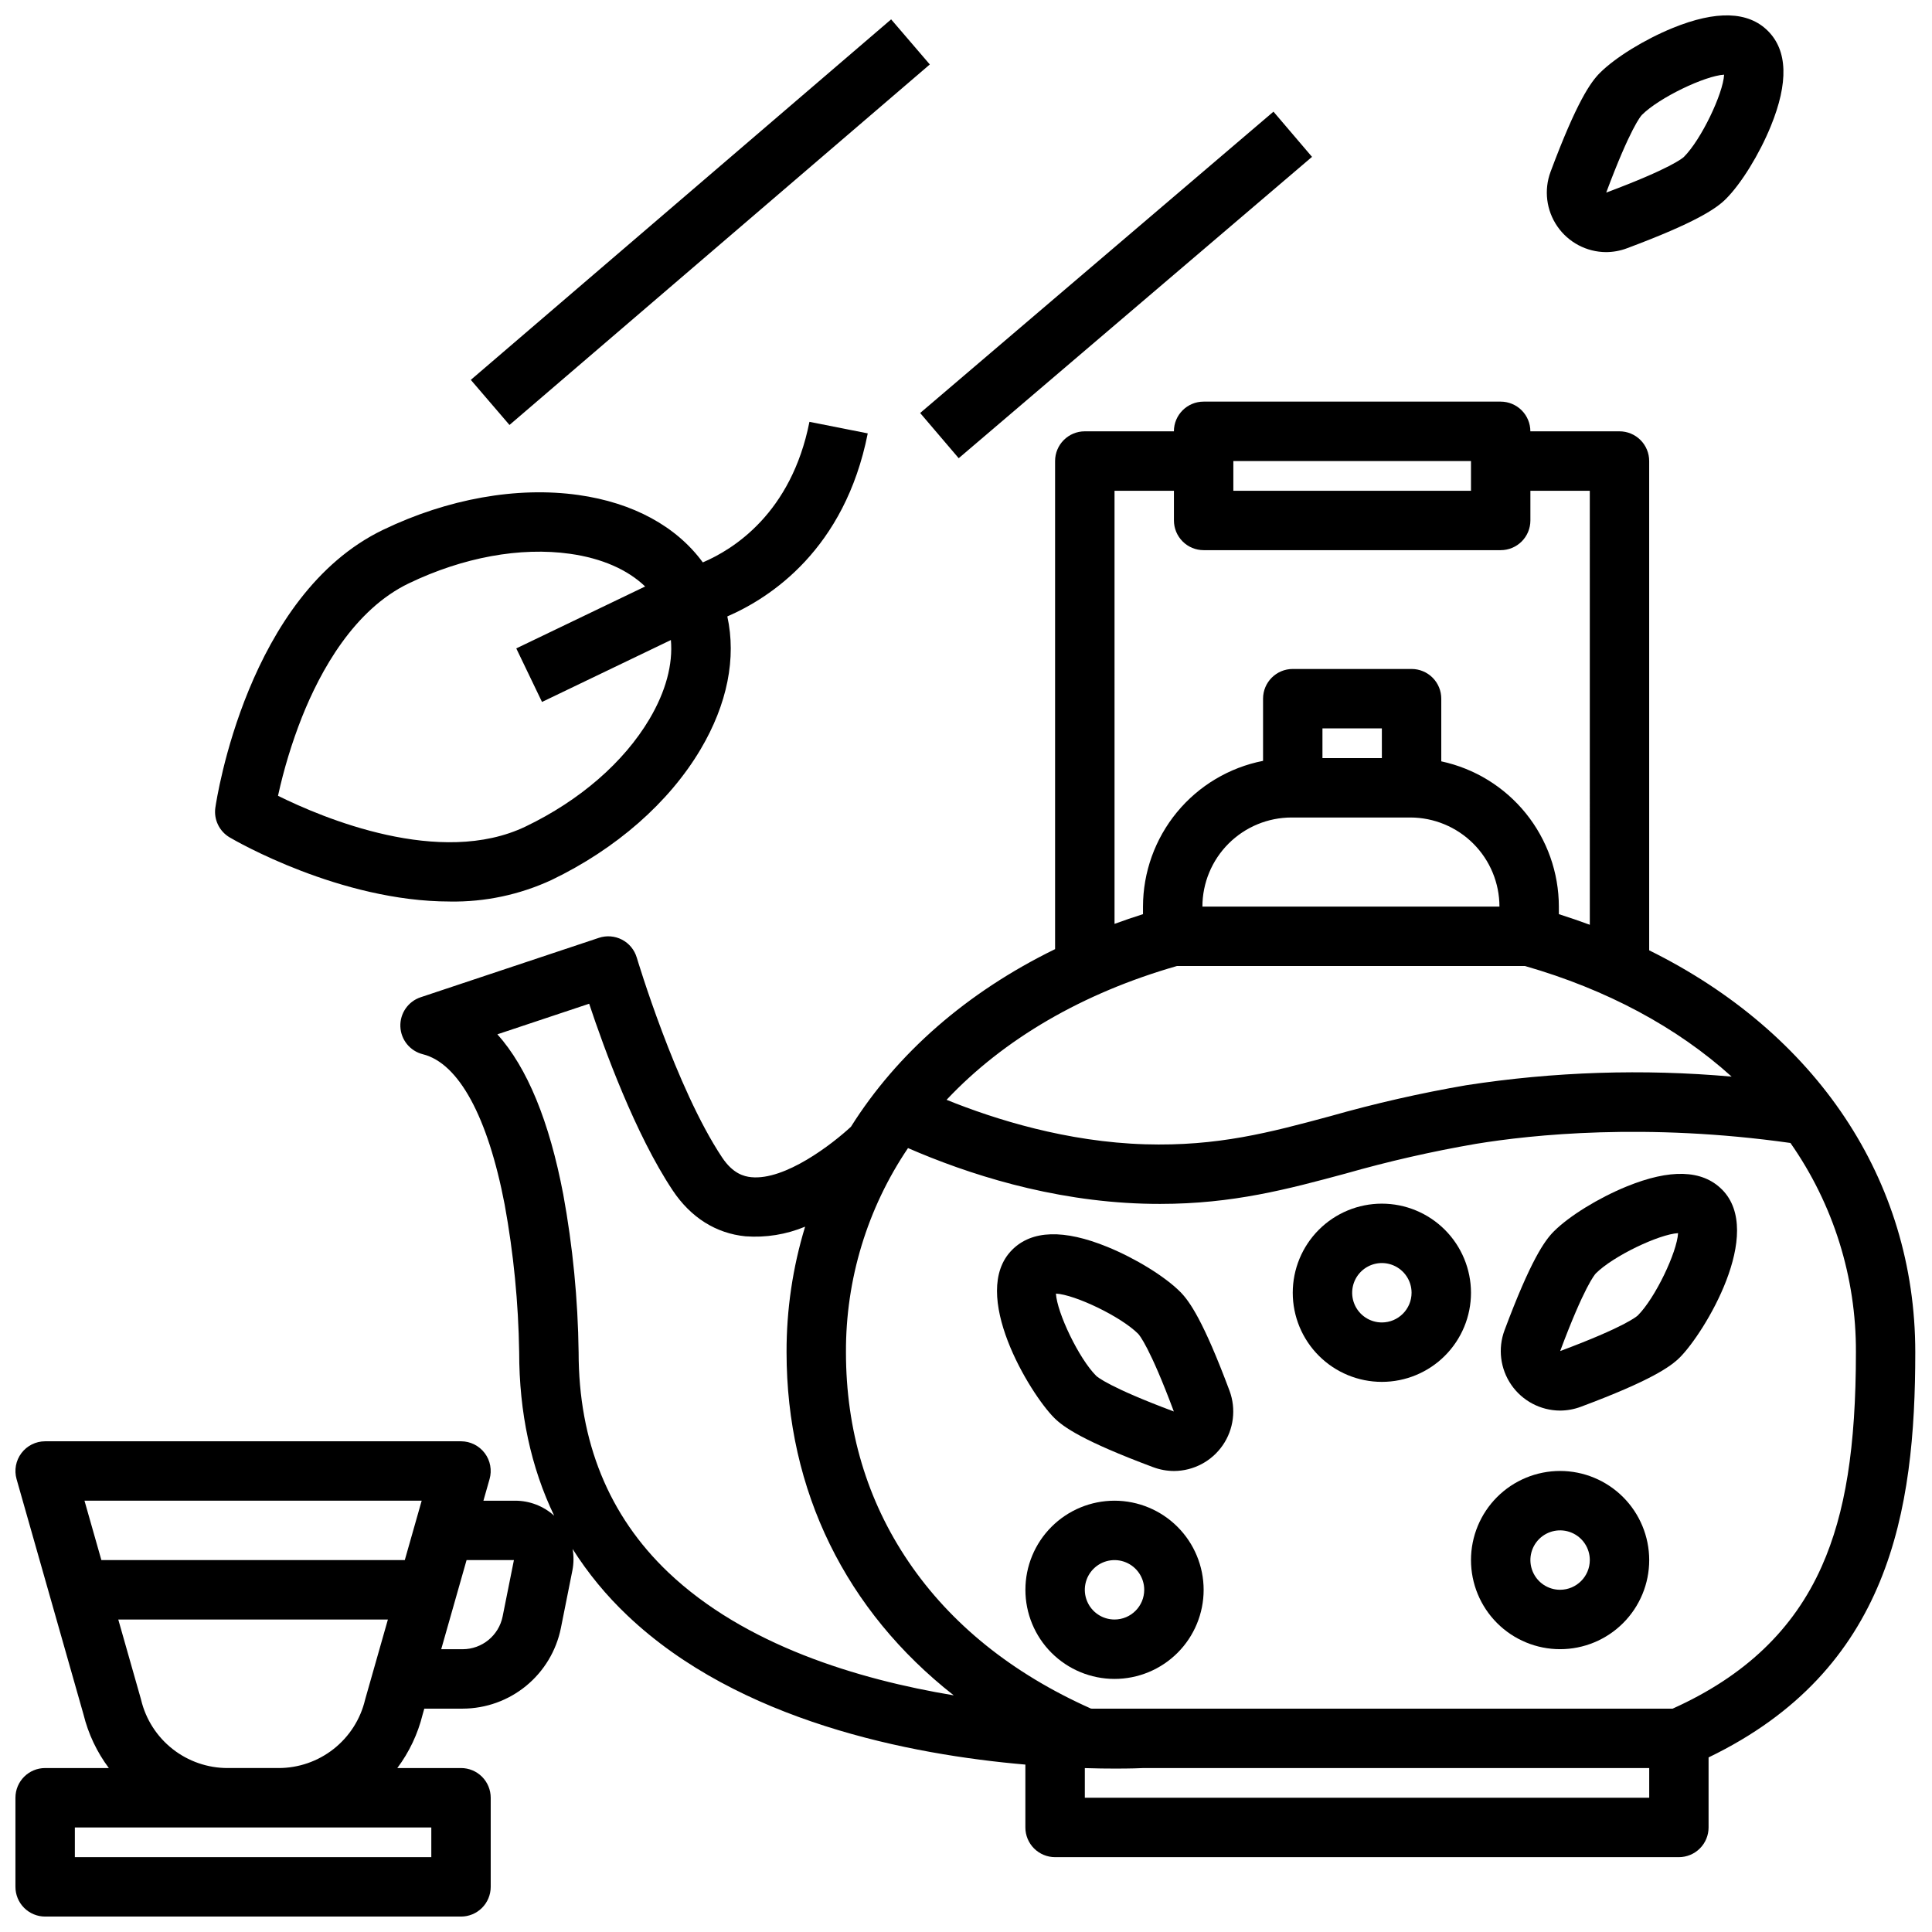
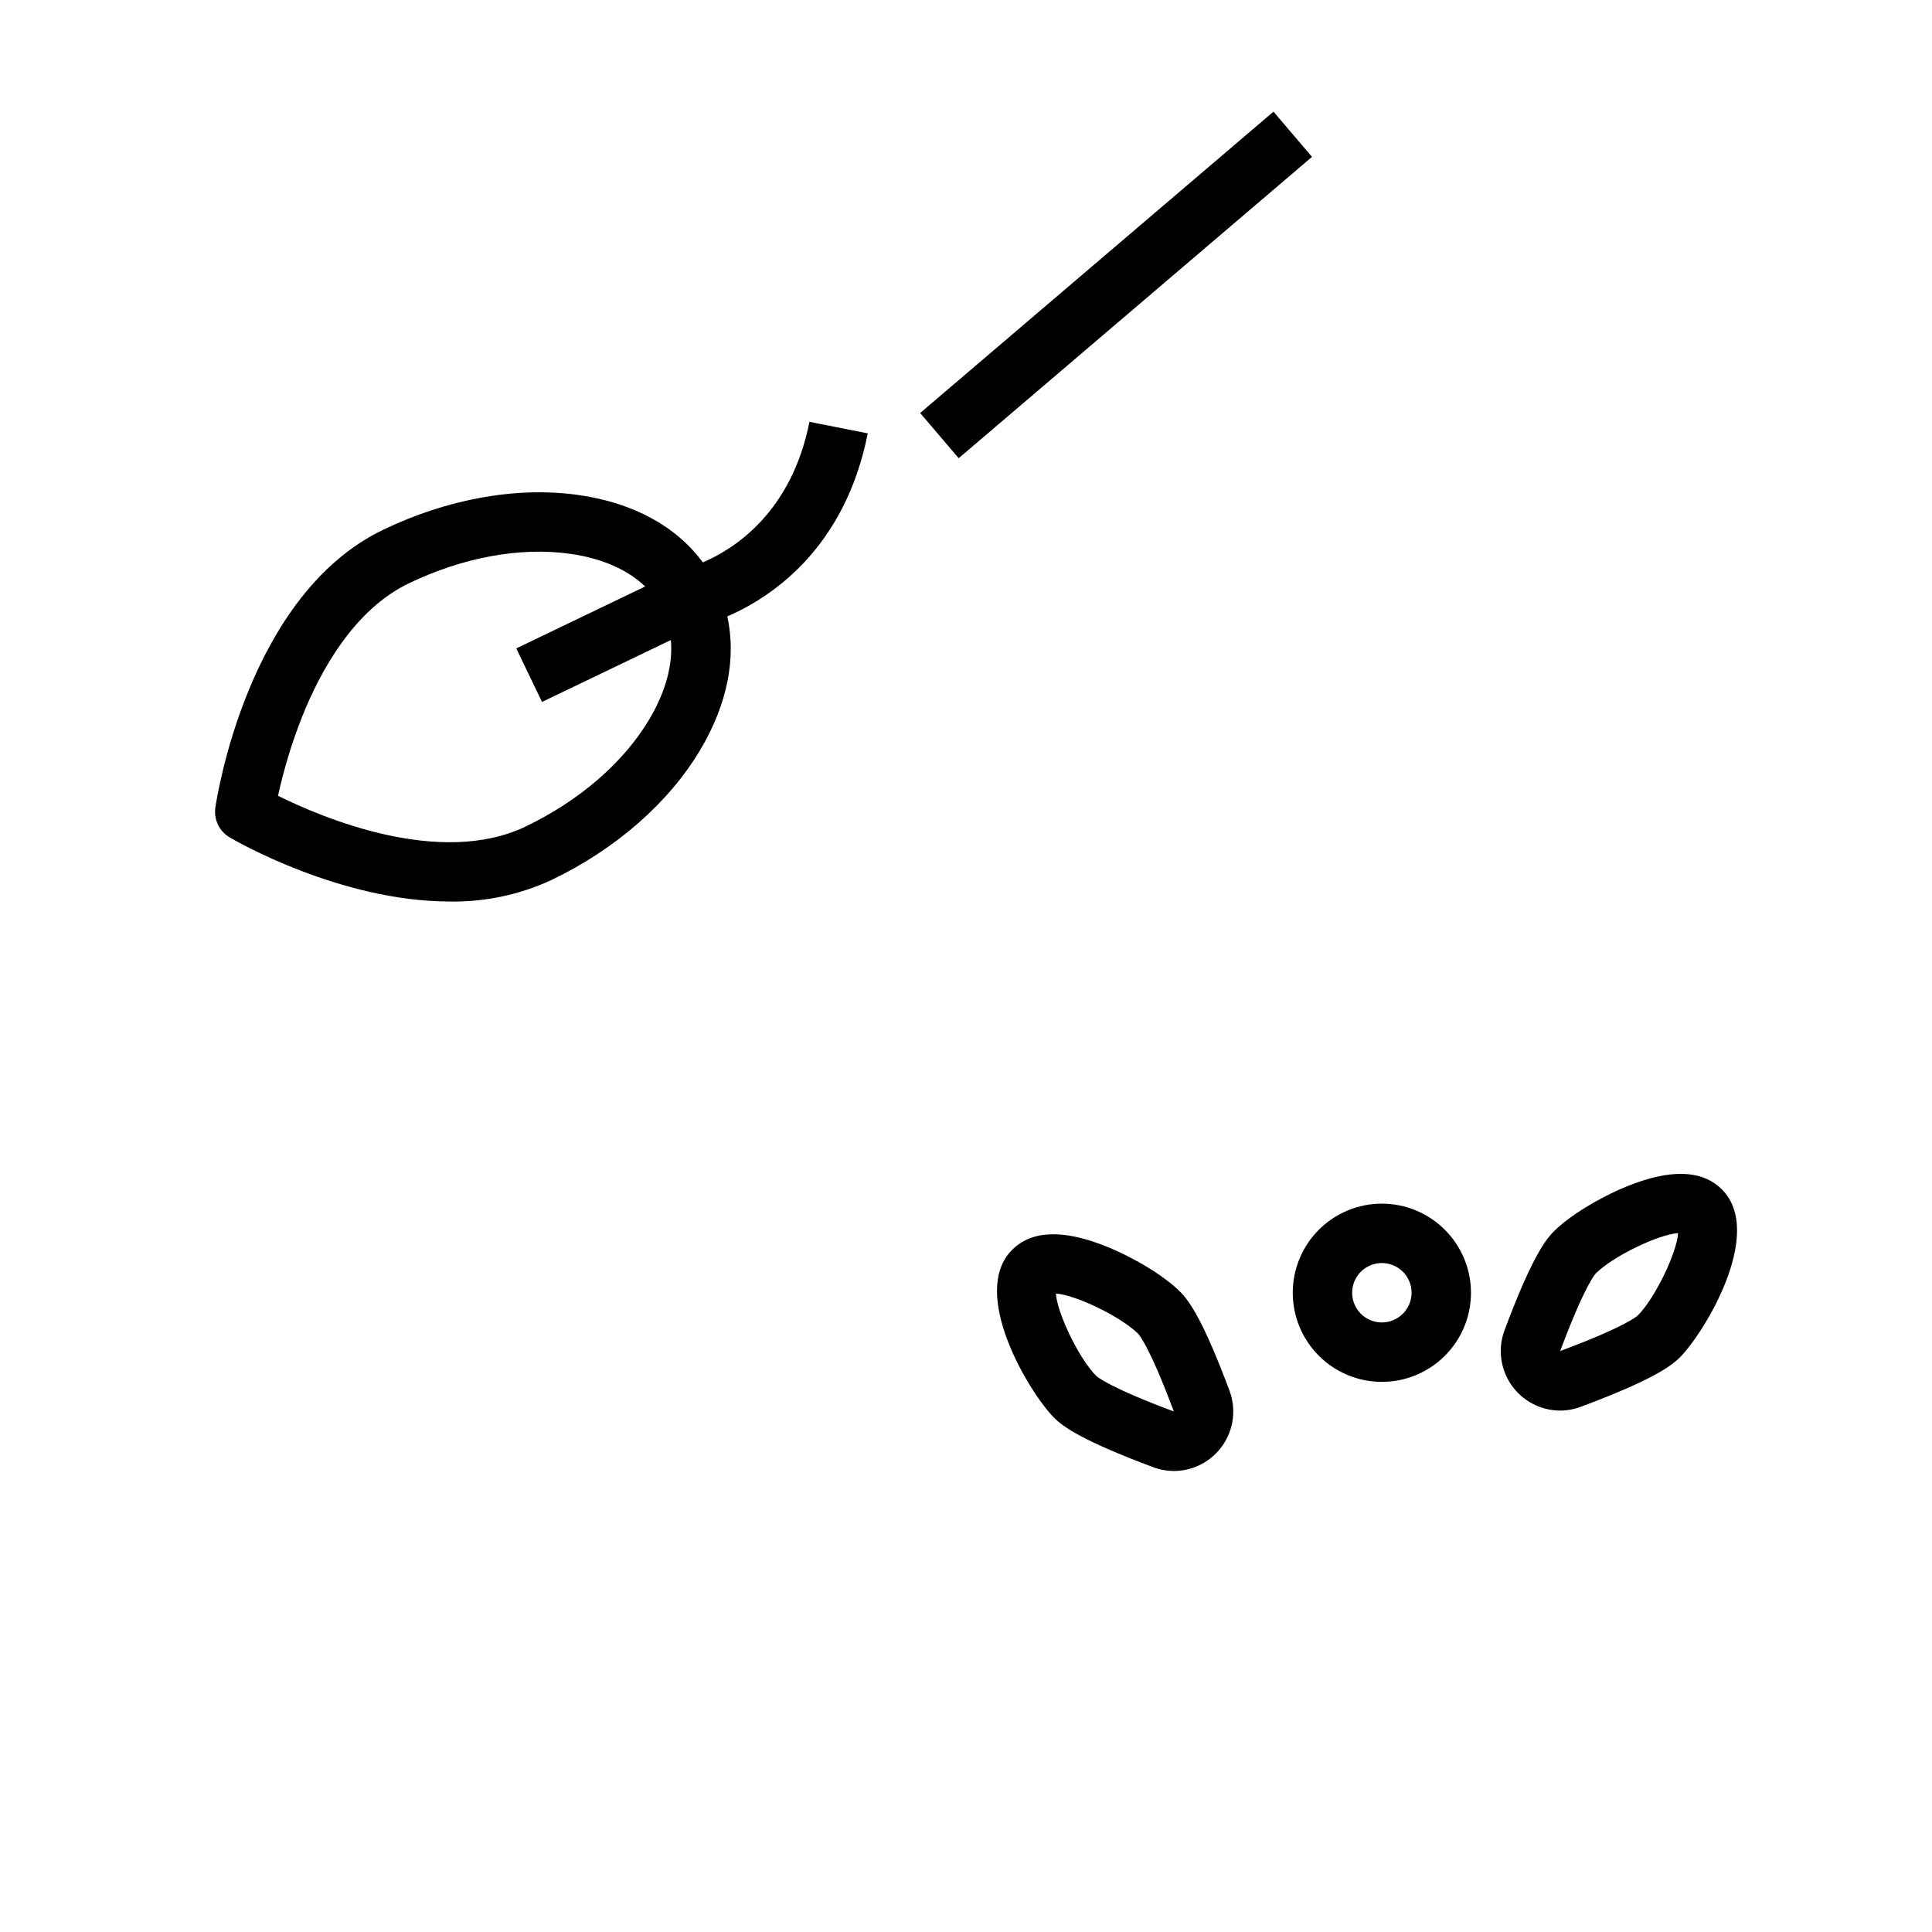
<svg xmlns="http://www.w3.org/2000/svg" width="800px" height="800px" version="1.1" viewBox="144 144 512 512">
  <defs>
    <clipPath id="b">
-       <path d="m553 148.09h64v62.906h-64z" />
+       <path d="m553 148.09v62.906h-64z" />
    </clipPath>
    <clipPath id="a">
-       <path d="m148.09 250h503.81v401.9h-503.81z" />
-     </clipPath>
+       </clipPath>
  </defs>
  <path d="m456.76 486.34c-4.062-4.066-11.816-8.848-19.285-11.898-11.531-4.711-20.023-4.453-25.242 0.766-11.492 11.492 4.652 38.047 11.133 44.531 2.438 2.438 7.621 6.125 26.219 13.074v-0.004c1.781 0.672 3.668 1.016 5.574 1.02 5.144-0.035 9.949-2.578 12.875-6.816 2.922-4.234 3.594-9.629 1.801-14.453-6.949-18.598-10.637-23.781-13.074-26.219zm-22.266 22.266c-4.598-4.598-10.379-16.738-10.66-21.793 5.055 0.281 17.199 6.066 21.793 10.66 0.297 0.305 3.062 3.477 9.453 20.586-17.102-6.391-20.285-9.164-20.586-9.453z" />
  <path d="m600.31 459.2c-5.215-5.215-13.711-5.477-25.242-0.766-7.473 3.051-15.223 7.836-19.285 11.898-2.438 2.438-6.125 7.617-13.074 26.219-1.793 4.824-1.121 10.219 1.805 14.457 2.922 4.234 7.727 6.777 12.875 6.812 1.902-0.004 3.789-0.348 5.574-1.02 18.598-6.945 23.781-10.637 26.219-13.074 6.481-6.484 22.625-33.035 11.133-44.531zm-22.258 33.391c-0.305 0.297-3.477 3.062-20.59 9.453 6.387-17.098 9.16-20.277 9.453-20.582 4.598-4.598 16.738-10.379 21.793-10.664-0.281 5.062-6.062 17.203-10.656 21.793z" />
  <g clip-path="url(#b)">
    <path d="m612.51 152.19c-5.215-5.215-13.711-5.477-25.242-0.766-7.473 3.051-15.223 7.836-19.285 11.898-2.438 2.438-6.125 7.617-13.074 26.219v0.004c-1.793 4.824-1.117 10.219 1.805 14.453 2.922 4.238 7.731 6.781 12.875 6.816 1.902-0.004 3.793-0.348 5.574-1.02 18.598-6.945 23.781-10.637 26.219-13.074 4.062-4.062 8.848-11.816 11.898-19.285 4.711-11.531 4.453-20.023-0.766-25.242zm-22.258 33.395c-0.305 0.297-3.477 3.062-20.59 9.453 6.387-17.098 9.16-20.277 9.453-20.582 4.598-4.598 16.738-10.383 21.793-10.664-0.281 5.062-6.062 17.203-10.656 21.793z" />
  </g>
  <g clip-path="url(#a)">
-     <path d="m581.05 395.84v-129.66c0-2.09-0.828-4.09-2.305-5.566s-3.481-2.309-5.566-2.309h-23.617c0-2.086-0.828-4.09-2.305-5.566-1.477-1.477-3.481-2.305-5.566-2.305h-78.719c-4.348 0-7.875 3.523-7.875 7.871h-23.613c-4.348 0-7.875 3.527-7.875 7.875v129.35c-23.406 11.43-41.855 27.609-54.098 47.07-4.949 4.586-17.434 14.258-26.426 13.363-1.949-0.195-4.871-0.949-7.715-5.223-12.277-18.414-22.516-52.633-22.621-52.977h-0.004c-0.605-2.047-2.016-3.758-3.906-4.742-1.895-0.984-4.106-1.16-6.129-0.484l-47.23 15.742c-3.32 1.105-5.512 4.273-5.379 7.769 0.133 3.5 2.562 6.488 5.957 7.336 9.512 2.379 17.219 16.543 21.691 39.883v0.004c2.352 12.895 3.637 25.961 3.836 39.07 0 16.012 3.113 30.5 9.281 43.344h0.004c-2.828-2.566-6.508-3.984-10.328-3.984h-8.43l1.625-5.719h0.004c0.676-2.375 0.199-4.93-1.289-6.898s-3.816-3.129-6.281-3.129h-110.21c-2.469 0-4.793 1.16-6.281 3.129-1.488 1.969-1.965 4.523-1.289 6.898l17.742 62.387c1.262 5.129 3.543 9.949 6.707 14.18h-16.879c-4.348 0-7.871 3.523-7.871 7.871v23.617c0 2.086 0.828 4.09 2.305 5.566 1.477 1.477 3.481 2.305 5.566 2.305h110.21c2.086 0 4.09-0.828 5.566-2.305 1.473-1.477 2.305-3.481 2.305-5.566v-23.617c0-2.086-0.832-4.09-2.305-5.566-1.477-1.477-3.481-2.305-5.566-2.305h-16.879c3.164-4.231 5.445-9.055 6.707-14.184l0.445-1.559h10.168c6.133-0.016 12.07-2.144 16.812-6.031 4.738-3.887 7.992-9.293 9.211-15.305l3.055-15.293c0.367-1.875 0.387-3.801 0.055-5.684 4.086 6.449 8.961 12.367 14.508 17.613 29.535 28.098 75.078 36.898 105.48 39.527v16.66c0 2.086 0.828 4.09 2.305 5.566 1.477 1.473 3.481 2.305 5.566 2.305h165.31c2.09 0 4.09-0.832 5.566-2.305 1.477-1.477 2.309-3.481 2.309-5.566v-18.562c48.008-23.176 54.777-65.223 54.777-107.39-0.004-45.832-26.348-84.668-70.523-106.5zm-325.3 145.86-4.477 15.742h-80.406l-4.477-15.742zm2.551 94.465h-94.465v-7.871h94.465zm-53.953-23.617c-5.297 0.012-10.445-1.766-14.609-5.039-4.164-3.277-7.106-7.859-8.34-13.012-0.023-0.098-0.051-0.195-0.078-0.297l-5.977-21.012h71.453l-5.977 21.008c-0.027 0.098-0.055 0.195-0.078 0.297-1.234 5.152-4.176 9.738-8.34 13.012-4.164 3.277-9.312 5.055-14.609 5.043zm72.852-40.164c-1.02 5.039-5.441 8.664-10.582 8.676h-5.691l6.719-23.617h12.547zm193.65-306.2h62.977v7.871h-62.977zm-31.488 7.871h15.742v7.871c0 2.09 0.832 4.09 2.309 5.566 1.473 1.477 3.477 2.305 5.566 2.305h78.719c2.086 0 4.09-0.828 5.566-2.305 1.477-1.477 2.305-3.477 2.305-5.566v-7.871h15.742l0.004 115.02c-2.684-0.992-5.414-1.93-8.199-2.812l-0.004-2.004c-0.012-9.012-3.109-17.746-8.777-24.75-5.672-7.004-13.57-11.855-22.383-13.746v-16.609c0-2.086-0.828-4.09-2.305-5.566-1.477-1.473-3.477-2.305-5.566-2.305h-31.488c-4.348 0-7.871 3.523-7.871 7.871v16.48c-8.953 1.758-17.02 6.57-22.824 13.617-5.801 7.043-8.98 15.883-8.992 25.008v2.004c-2.559 0.809-5.074 1.668-7.543 2.574zm70.848 70.848h-15.746v-7.871h15.742zm-23.945 15.742h31.488c6.262 0.008 12.266 2.5 16.691 6.926 4.43 4.43 6.918 10.43 6.926 16.691h-78.719c0.004-6.262 2.496-12.262 6.922-16.691 4.43-4.426 10.43-6.918 16.691-6.926zm-30.395 39.359h92.273c21.656 6.215 40.305 16.234 54.75 29.305l0.004 0.004c-23.457-2.082-47.074-1.312-70.348 2.285-12.156 2.094-24.191 4.836-36.059 8.211-15.965 4.305-29.762 8.008-49.02 7.438-20.703-0.625-39.672-6.547-52.617-11.785 15.133-16.098 36.078-28.297 61.02-35.453zm-158.53 102.34c-0.184-14.031-1.547-28.02-4.074-41.82-3.695-19.398-9.539-33.582-17.453-42.422l24.32-8.105c3.949 11.863 12.242 34.629 22.145 49.48 4.785 7.176 11.453 11.383 19.281 12.156 5.394 0.398 10.809-0.477 15.805-2.555-3.289 10.781-4.945 21.992-4.918 33.262 0 36.805 15.793 68.586 44.301 90.941-25.531-4.246-55.426-13.34-75.668-32.613-15.754-14.996-23.738-34.621-23.738-58.324zm283.72 118.08h-149.57v-7.859c3.078 0.098 5.793 0.129 8.07 0.129 4.047 0 6.68-0.098 7.539-0.145l133.96 0.004zm45.738-61.355c-7.449 16.77-20.387 29.125-39.527 37.738h-153.9l-0.242-0.008c-20.91-9.328-37.18-22.426-48.379-38.953-10.988-16.215-16.562-34.891-16.562-55.504v0.004c-0.078-19.273 5.652-38.125 16.445-54.094 15.672 6.82 37.723 13.984 62.367 14.73 1.508 0.047 2.984 0.066 4.438 0.066 19.328 0 33.852-3.914 49.156-8.039 11.355-3.238 22.875-5.867 34.512-7.871 14.879-2.441 45.18-5.633 83.379-0.238 11.375 16.242 17.438 35.613 17.352 55.445 0 25.16-2.789 42.656-9.039 56.723z" />
-   </g>
+     </g>
  <path d="m510.21 462.98c-6.262 0-12.27 2.484-16.699 6.914-4.43 4.43-6.918 10.438-6.918 16.699 0 6.266 2.488 12.27 6.918 16.699 4.43 4.43 10.438 6.918 16.699 6.918s12.27-2.488 16.699-6.918c4.43-4.43 6.918-10.434 6.918-16.699-0.008-6.262-2.5-12.262-6.926-16.691-4.426-4.426-10.43-6.918-16.691-6.922zm0 31.488v-0.004c-3.184 0-6.055-1.918-7.273-4.859-1.219-2.941-0.543-6.324 1.707-8.578 2.25-2.25 5.637-2.926 8.578-1.707s4.859 4.09 4.859 7.273c-0.004 4.348-3.527 7.867-7.871 7.871z" />
-   <path d="m439.36 541.7c-6.266 0-12.27 2.488-16.699 6.918-4.43 4.426-6.918 10.434-6.918 16.699 0 6.262 2.488 12.27 6.918 16.699 4.43 4.426 10.434 6.914 16.699 6.914 6.262 0 12.27-2.488 16.699-6.914 4.43-4.43 6.918-10.438 6.918-16.699-0.008-6.262-2.5-12.266-6.926-16.691-4.43-4.43-10.43-6.918-16.691-6.926zm0 31.488c-3.184 0-6.055-1.918-7.273-4.859-1.219-2.941-0.547-6.328 1.707-8.578 2.25-2.254 5.637-2.926 8.578-1.707s4.859 4.09 4.859 7.273c-0.004 4.344-3.527 7.867-7.871 7.871z" />
-   <path d="m557.44 533.82c-6.262 0-12.27 2.488-16.699 6.914-4.426 4.43-6.914 10.438-6.914 16.699 0 6.266 2.488 12.273 6.914 16.699 4.43 4.43 10.438 6.918 16.699 6.918 6.266 0 12.273-2.488 16.699-6.918 4.43-4.426 6.918-10.434 6.918-16.699-0.008-6.258-2.496-12.262-6.926-16.691-4.426-4.426-10.43-6.918-16.691-6.922zm0 31.488c-3.184 0-6.055-1.918-7.269-4.859-1.219-2.941-0.547-6.328 1.703-8.582 2.254-2.25 5.641-2.922 8.582-1.703 2.941 1.215 4.859 4.086 4.859 7.269-0.008 4.348-3.527 7.867-7.875 7.875z" />
  <path d="m373.96 258.85-15.449-3.059c-4.801 24.227-20.176 33.812-28.258 37.25-7.004-9.547-18.457-15.816-32.98-17.863-16.227-2.285-34.602 0.984-51.738 9.223-35.938 17.27-44.129 71.328-44.461 73.621l-0.004-0.004c-0.457 3.164 1.047 6.293 3.805 7.91 1.52 0.895 29.324 16.988 58.371 16.984v0.004c9.277 0.148 18.469-1.801 26.887-5.699 17.137-8.234 31.176-20.535 39.527-34.637 7.109-12.004 9.504-24.215 7.086-35.219 11.418-4.949 31.125-17.766 37.215-48.512zm-57.848 75.707c-6.789 11.457-18.438 21.566-32.801 28.469-22.637 10.879-53.793-2.262-65.633-8.129h-0.004c1.551-7.09 3.664-14.047 6.328-20.801 4.91-12.344 13.812-28.523 28.348-35.508 14.367-6.902 29.535-9.684 42.723-7.824 8.43 1.188 15.242 4.191 19.898 8.66l-34.152 16.41 6.82 14.191 34.152-16.41c0.57 6.422-1.34 13.617-5.68 20.941z" />
-   <path d="m268.77 244.67 111.39-95.539 10.25 11.949-111.39 95.539z" />
  <path d="m387.85 253.45 93.633-79.859 10.215 11.98-93.633 79.859z" />
</svg>